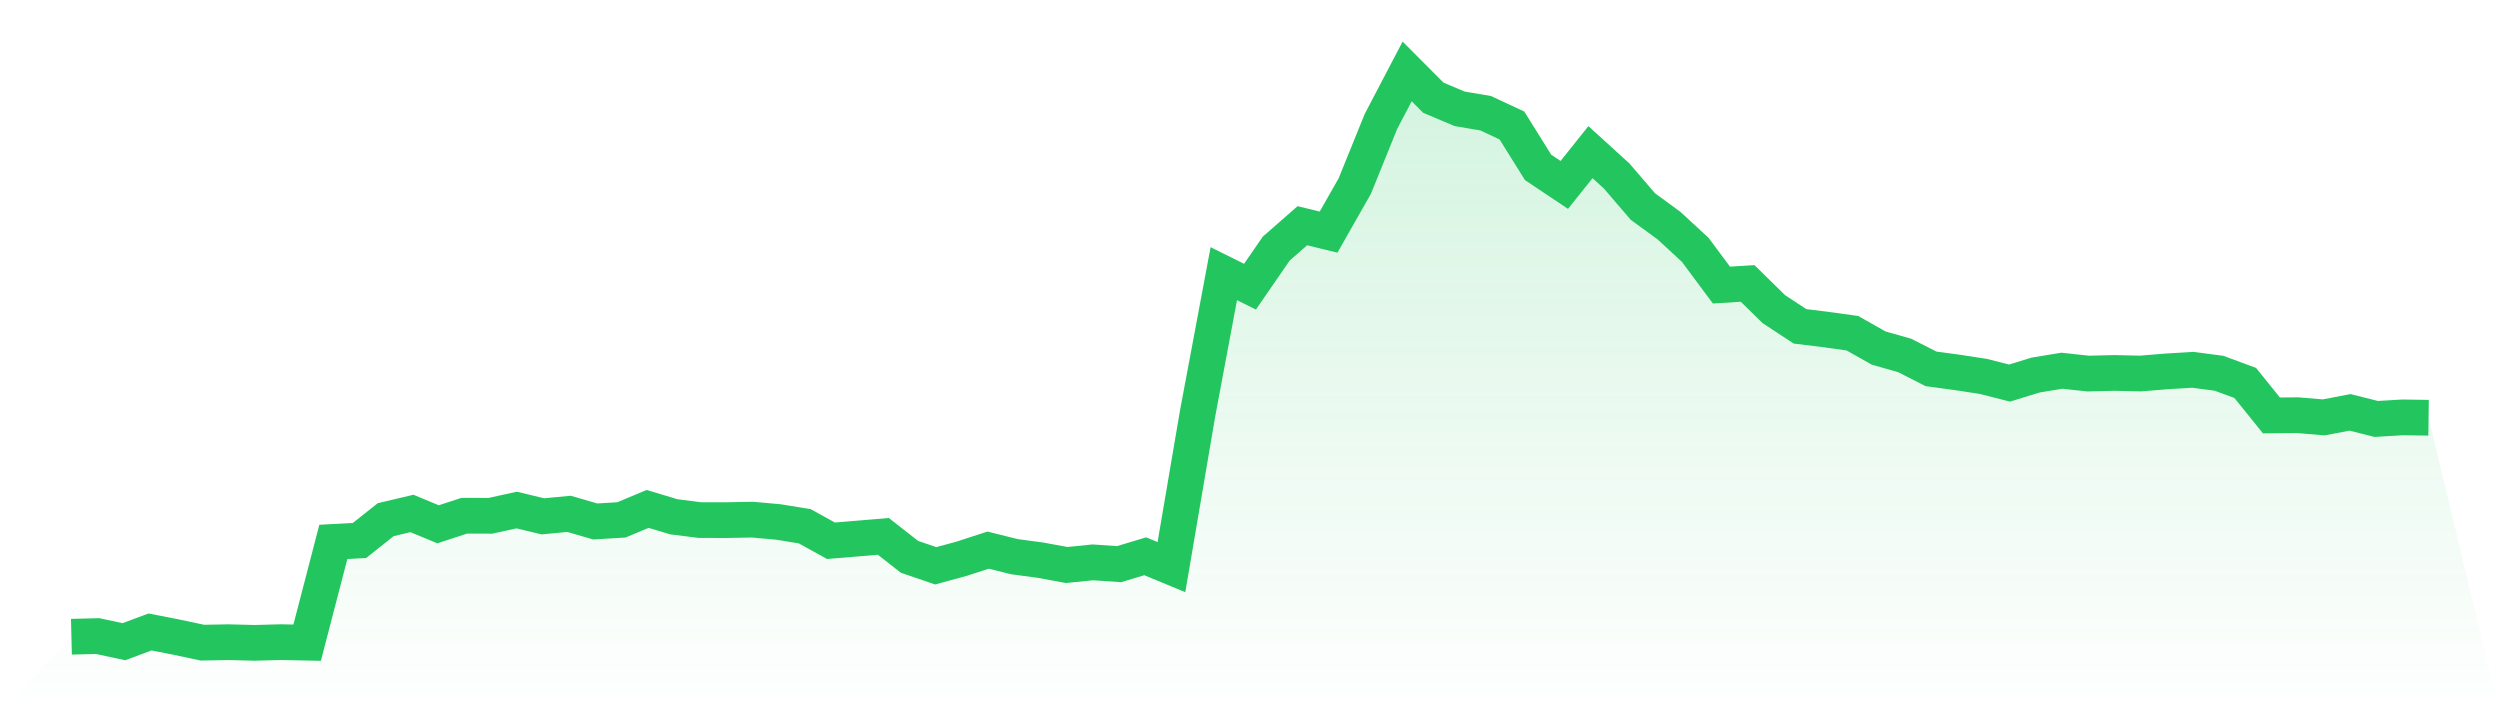
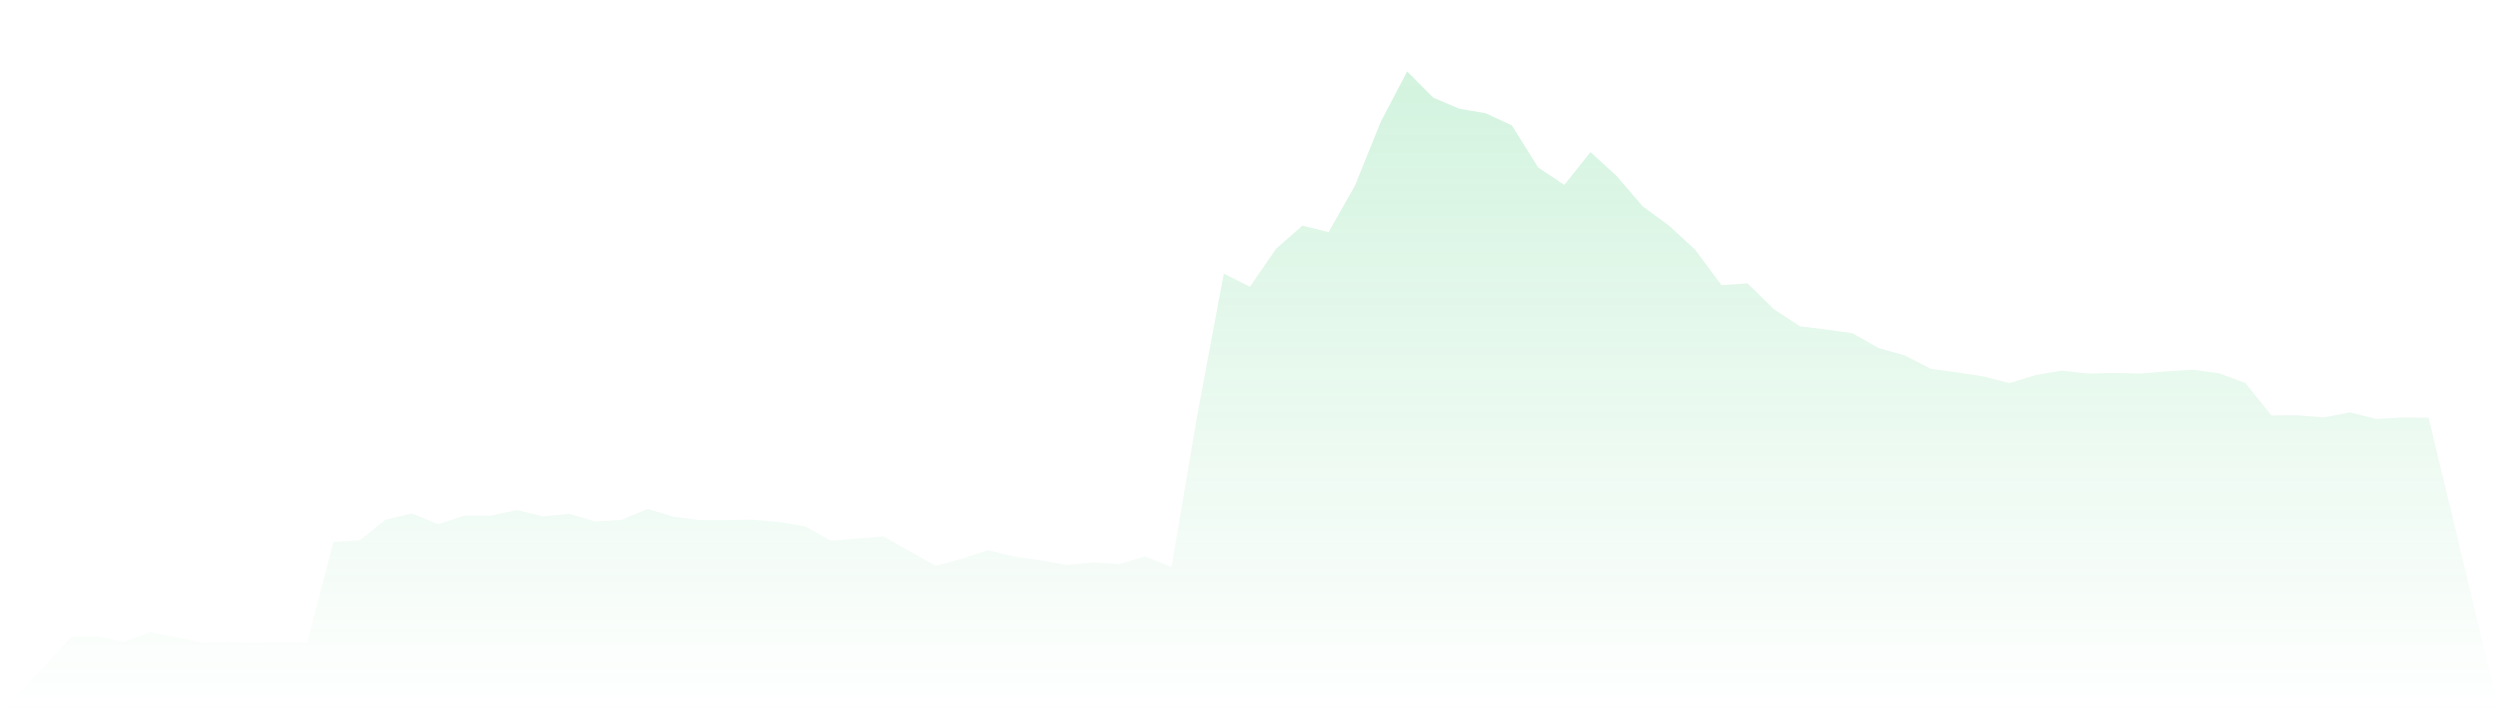
<svg xmlns="http://www.w3.org/2000/svg" viewBox="0 0 140 40">
  <defs>
    <linearGradient id="gradient" x1="0" x2="0" y1="0" y2="1">
      <stop offset="0%" stop-color="#22c55e" stop-opacity="0.2" />
      <stop offset="100%" stop-color="#22c55e" stop-opacity="0" />
    </linearGradient>
  </defs>
-   <path d="M4,35.657 L4,35.657 L5.467,35.62 L6.933,35.936 L8.4,35.391 L9.867,35.677 L11.333,35.989 L12.8,35.963 L14.267,36 L15.733,35.96 L17.2,35.99 L18.667,30.346 L20.133,30.267 L21.6,29.101 L23.067,28.754 L24.533,29.36 L26,28.88 L27.467,28.884 L28.933,28.562 L30.4,28.915 L31.867,28.776 L33.333,29.202 L34.8,29.113 L36.267,28.499 L37.733,28.94 L39.2,29.125 L40.667,29.127 L42.133,29.1 L43.6,29.232 L45.067,29.47 L46.533,30.282 L48,30.161 L49.467,30.037 L50.933,31.183 L52.4,31.685 L53.867,31.285 L55.333,30.807 L56.8,31.173 L58.267,31.37 L59.733,31.64 L61.2,31.492 L62.667,31.592 L64.133,31.151 L65.6,31.759 L67.067,23.147 L68.533,15.326 L70,16.054 L71.467,13.924 L72.933,12.64 L74.4,12.999 L75.867,10.419 L77.333,6.801 L78.8,4 L80.267,5.472 L81.733,6.092 L83.2,6.342 L84.667,7.026 L86.133,9.374 L87.6,10.355 L89.067,8.52 L90.533,9.856 L92,11.565 L93.467,12.637 L94.933,13.99 L96.4,15.964 L97.867,15.872 L99.333,17.311 L100.8,18.275 L102.267,18.456 L103.733,18.66 L105.2,19.489 L106.667,19.907 L108.133,20.655 L109.6,20.854 L111.067,21.079 L112.533,21.452 L114,21.001 L115.467,20.76 L116.933,20.92 L118.4,20.885 L119.867,20.917 L121.333,20.797 L122.8,20.709 L124.267,20.903 L125.733,21.445 L127.2,23.263 L128.667,23.251 L130.133,23.374 L131.6,23.092 L133.067,23.461 L134.533,23.373 L136,23.394 L140,40 L0,40 z" fill="url(#gradient)" />
-   <path d="M4,35.657 L4,35.657 L5.467,35.62 L6.933,35.936 L8.4,35.391 L9.867,35.677 L11.333,35.989 L12.8,35.963 L14.267,36 L15.733,35.96 L17.2,35.99 L18.667,30.346 L20.133,30.267 L21.6,29.101 L23.067,28.754 L24.533,29.36 L26,28.88 L27.467,28.884 L28.933,28.562 L30.4,28.915 L31.867,28.776 L33.333,29.202 L34.8,29.113 L36.267,28.499 L37.733,28.94 L39.2,29.125 L40.667,29.127 L42.133,29.1 L43.6,29.232 L45.067,29.47 L46.533,30.282 L48,30.161 L49.467,30.037 L50.933,31.183 L52.4,31.685 L53.867,31.285 L55.333,30.807 L56.8,31.173 L58.267,31.37 L59.733,31.64 L61.2,31.492 L62.667,31.592 L64.133,31.151 L65.6,31.759 L67.067,23.147 L68.533,15.326 L70,16.054 L71.467,13.924 L72.933,12.64 L74.4,12.999 L75.867,10.419 L77.333,6.801 L78.8,4 L80.267,5.472 L81.733,6.092 L83.2,6.342 L84.667,7.026 L86.133,9.374 L87.6,10.355 L89.067,8.52 L90.533,9.856 L92,11.565 L93.467,12.637 L94.933,13.99 L96.4,15.964 L97.867,15.872 L99.333,17.311 L100.8,18.275 L102.267,18.456 L103.733,18.66 L105.2,19.489 L106.667,19.907 L108.133,20.655 L109.6,20.854 L111.067,21.079 L112.533,21.452 L114,21.001 L115.467,20.76 L116.933,20.92 L118.4,20.885 L119.867,20.917 L121.333,20.797 L122.8,20.709 L124.267,20.903 L125.733,21.445 L127.2,23.263 L128.667,23.251 L130.133,23.374 L131.6,23.092 L133.067,23.461 L134.533,23.373 L136,23.394" fill="none" stroke="#22c55e" stroke-width="2" />
+   <path d="M4,35.657 L4,35.657 L5.467,35.62 L6.933,35.936 L8.4,35.391 L9.867,35.677 L11.333,35.989 L12.8,35.963 L14.267,36 L15.733,35.96 L17.2,35.99 L18.667,30.346 L20.133,30.267 L21.6,29.101 L23.067,28.754 L24.533,29.36 L26,28.88 L27.467,28.884 L28.933,28.562 L30.4,28.915 L31.867,28.776 L33.333,29.202 L34.8,29.113 L36.267,28.499 L37.733,28.94 L39.2,29.125 L40.667,29.127 L42.133,29.1 L43.6,29.232 L45.067,29.47 L46.533,30.282 L48,30.161 L49.467,30.037 L52.4,31.685 L53.867,31.285 L55.333,30.807 L56.8,31.173 L58.267,31.37 L59.733,31.64 L61.2,31.492 L62.667,31.592 L64.133,31.151 L65.6,31.759 L67.067,23.147 L68.533,15.326 L70,16.054 L71.467,13.924 L72.933,12.64 L74.4,12.999 L75.867,10.419 L77.333,6.801 L78.8,4 L80.267,5.472 L81.733,6.092 L83.2,6.342 L84.667,7.026 L86.133,9.374 L87.6,10.355 L89.067,8.52 L90.533,9.856 L92,11.565 L93.467,12.637 L94.933,13.99 L96.4,15.964 L97.867,15.872 L99.333,17.311 L100.8,18.275 L102.267,18.456 L103.733,18.66 L105.2,19.489 L106.667,19.907 L108.133,20.655 L109.6,20.854 L111.067,21.079 L112.533,21.452 L114,21.001 L115.467,20.76 L116.933,20.92 L118.4,20.885 L119.867,20.917 L121.333,20.797 L122.8,20.709 L124.267,20.903 L125.733,21.445 L127.2,23.263 L128.667,23.251 L130.133,23.374 L131.6,23.092 L133.067,23.461 L134.533,23.373 L136,23.394 L140,40 L0,40 z" fill="url(#gradient)" />
</svg>